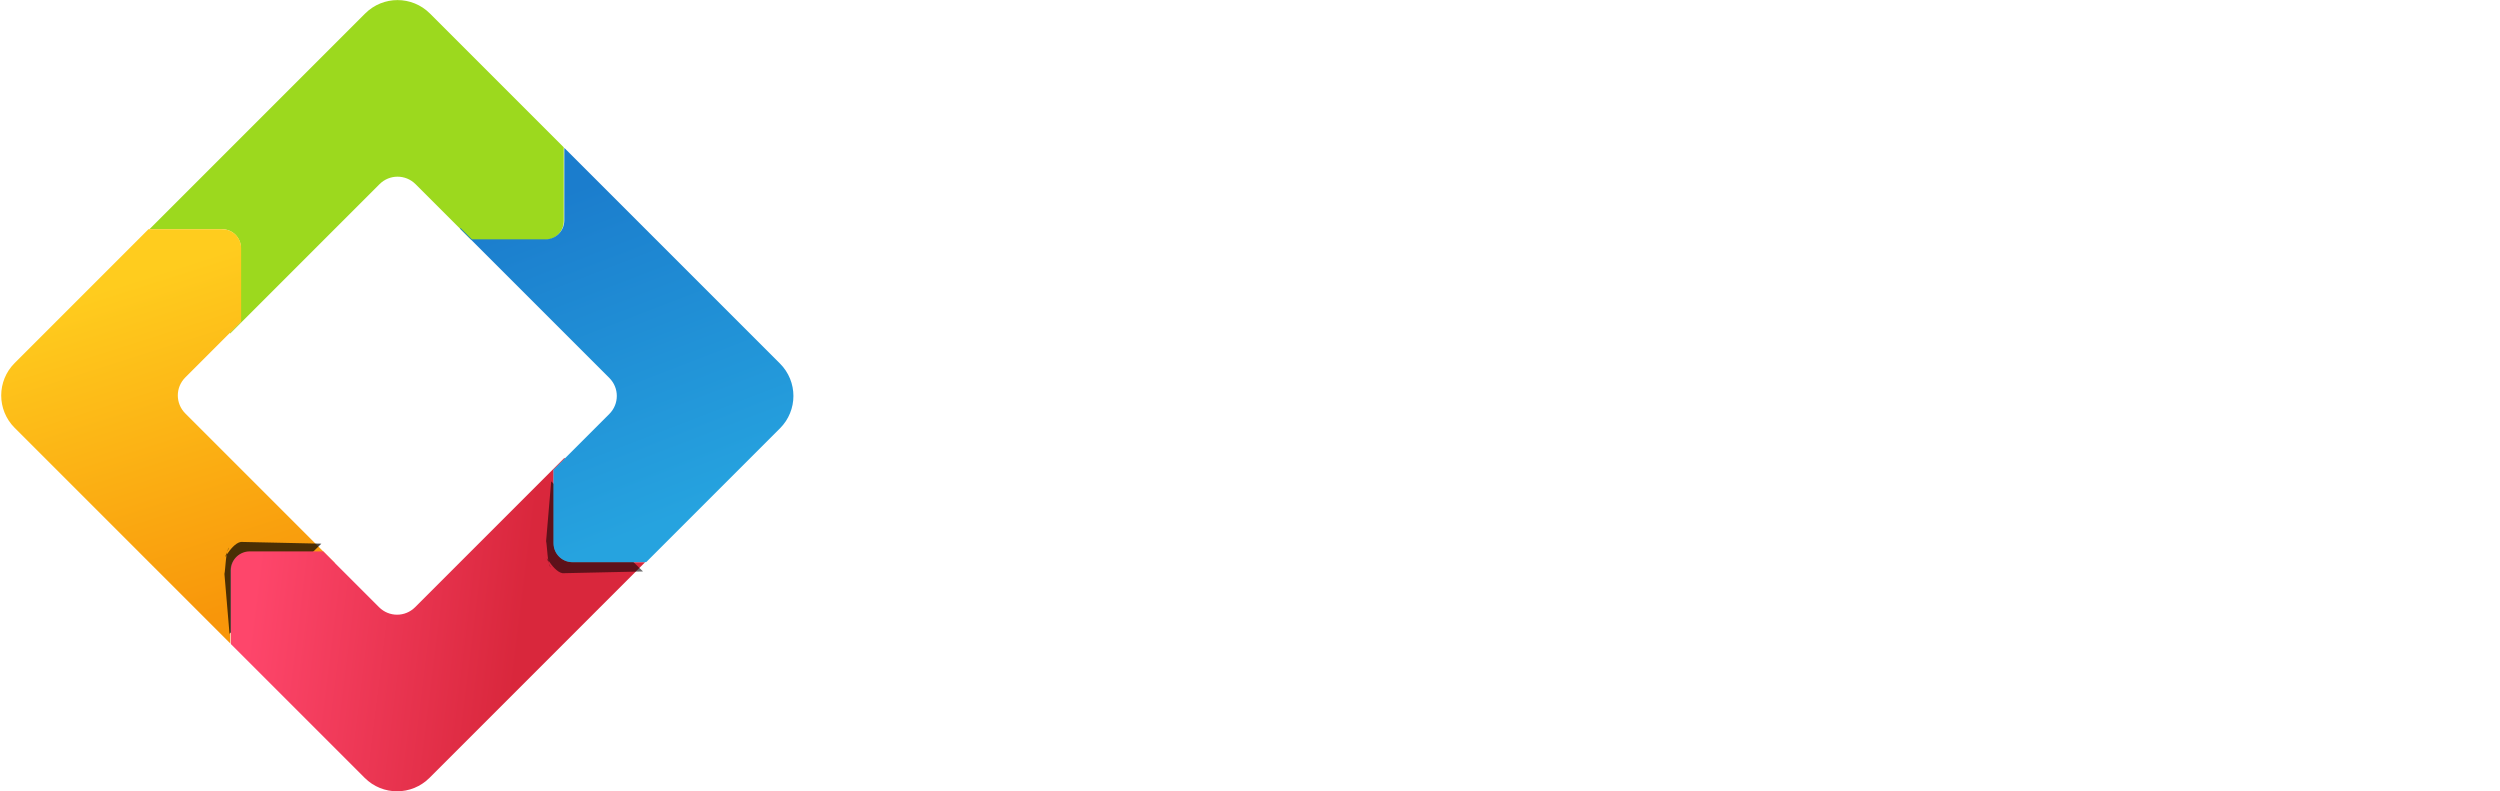
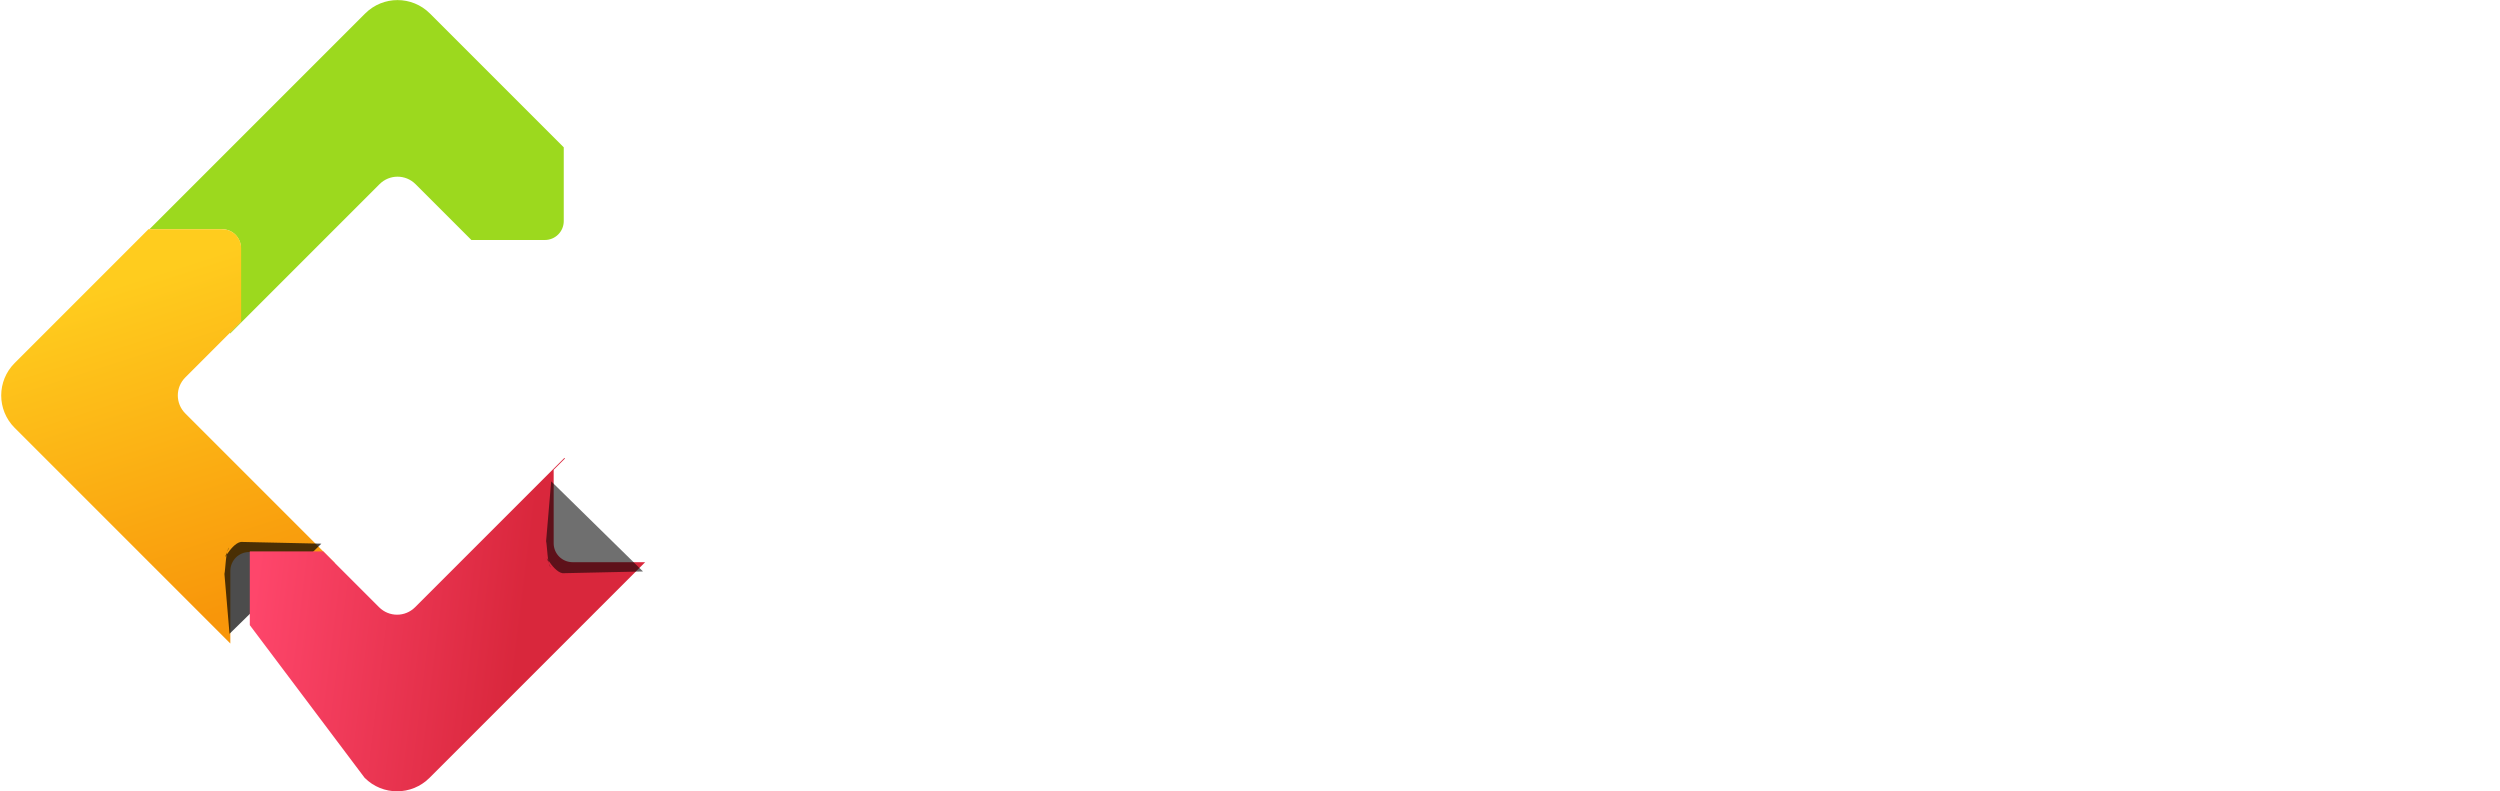
<svg xmlns="http://www.w3.org/2000/svg" xmlns:ns1="http://www.inkscape.org/namespaces/inkscape" xmlns:ns2="http://sodipodi.sourceforge.net/DTD/sodipodi-0.dtd" xmlns:xlink="http://www.w3.org/1999/xlink" width="78.632mm" height="24.89mm" viewBox="0 0 78.632 24.89" version="1.1" id="svg7308" ns1:version="1.0.2-2 (e86c870879, 2021-01-15)" ns2:docname="logo_satc_uni_white.svg">
  <defs id="defs7302">
    <clipPath id="clipPath86-4-4-1-5-2-3-88-1">
      <path d="M 0,272.487 H 510.417 V 0 H 0 Z" id="path1231-2-6-7-0" />
    </clipPath>
    <linearGradient x1="0" y1="0" x2="1" y2="0" gradientUnits="userSpaceOnUse" gradientTransform="matrix(-5.39e-5,-1232.079,-1232.079,5.39e-5,575.789,917.783)" spreadMethod="pad" id="linearGradient19407">
      <stop style="stop-opacity:1;stop-color:#81b237" offset="0" id="stop19401" />
      <stop style="stop-opacity:1;stop-color:#9cd91e" offset="1" id="stop19405" />
    </linearGradient>
    <linearGradient x1="0" y1="0" x2="1" y2="0" gradientUnits="userSpaceOnUse" gradientTransform="matrix(-5.39e-5,-1232.079,-1232.079,5.39e-5,575.789,917.783)" spreadMethod="pad" id="linearGradient58122">
      <stop style="stop-opacity:0.065;stop-color:#b9ff4f" offset="0" id="stop58118" />
      <stop style="stop-opacity:0;stop-color:#9cd91e" offset="1" id="stop58120" />
    </linearGradient>
    <mask maskUnits="userSpaceOnUse" id="mask7128-5-0">
      <path id="path7130-4-6" style="color:#000000;font-style:normal;font-variant:normal;font-weight:normal;font-stretch:normal;font-size:medium;line-height:normal;font-family:sans-serif;font-variant-ligatures:normal;font-variant-position:normal;font-variant-caps:normal;font-variant-numeric:normal;font-variant-alternates:normal;font-variant-east-asian:normal;font-feature-settings:normal;font-variation-settings:normal;text-indent:0;text-align:start;text-decoration:none;text-decoration-line:none;text-decoration-style:solid;text-decoration-color:#000000;letter-spacing:normal;word-spacing:normal;text-transform:none;writing-mode:lr-tb;direction:ltr;text-orientation:mixed;dominant-baseline:auto;baseline-shift:baseline;text-anchor:start;white-space:normal;shape-padding:0;shape-margin:0;inline-size:0;clip-rule:nonzero;display:inline;overflow:visible;visibility:visible;isolation:auto;mix-blend-mode:normal;color-interpolation:sRGB;color-interpolation-filters:linearRGB;solid-color:#000000;solid-opacity:1;vector-effect:none;fill:#f8b21b;fill-opacity:1;fill-rule:nonzero;stroke:none;stroke-width:1;stroke-linecap:round;stroke-linejoin:round;stroke-miterlimit:4;stroke-dasharray:none;stroke-dashoffset:0;stroke-opacity:1;paint-order:stroke fill markers;color-rendering:auto;image-rendering:auto;shape-rendering:auto;text-rendering:auto;enable-background:accumulate;stop-color:#000000" d="m 100.949,821.205 0.523,-0.19 -0.006,-0.018 3.096,-1.124 c 0.23,-0.083 0.397,-0.283 0.44,-0.523 l 1.255,-7.081 a 0.683,0.683 0 0 0 0.004,-0.03 c 0.004,-0.023 0.004,-0.046 0.005,-0.069 a 0.683,0.683 0 0 0 3.4e-4,-0.008 0.683,0.683 0 0 0 -0.115,-0.39 l -1.67,-2.52 -0.774,1.315 c -0.063,0.106 -0.153,0.193 -0.261,0.252 -0.102,0.056 -0.216,0.085 -0.332,0.084 l -1.209,-0.01 0.958,1.446 a 0.385,0.385 0 0 1 0.059,0.28 l -0.71,4.004 a 0.385,0.385 0 0 1 -0.248,0.295 l -2.285,0.829 -0.308,1.659 c -0.021,0.114 -0.012,0.232 0.025,0.341 l -5.21e-4,-9e-5 c 0.039,0.117 0.109,0.221 0.202,0.301 z" />
    </mask>
    <linearGradient ns1:collect="always" id="linearGradient8829">
      <stop style="stop-color:#d9273c;stop-opacity:1" offset="0" id="stop8824" />
      <stop style="stop-color:#fe466b;stop-opacity:1" offset="1" id="stop8827" />
    </linearGradient>
    <linearGradient ns1:collect="always" id="linearGradient19423">
      <stop style="stop-color:#1b7dcd;stop-opacity:1" offset="0" id="stop19419" />
      <stop style="stop-color:#26a3df;stop-opacity:1" offset="1" id="stop19421" />
    </linearGradient>
    <linearGradient ns1:collect="always" id="linearGradient7136">
      <stop style="stop-color:#ffcc1e;stop-opacity:1" offset="0" id="stop7132" />
      <stop style="stop-color:#f8960a;stop-opacity:1" offset="1" id="stop7134" />
    </linearGradient>
    <mask maskUnits="userSpaceOnUse" id="mask7128-5-0-0">
      <path id="path7130-4-6-9" style="color:#000000;font-style:normal;font-variant:normal;font-weight:normal;font-stretch:normal;font-size:medium;line-height:normal;font-family:sans-serif;font-variant-ligatures:normal;font-variant-position:normal;font-variant-caps:normal;font-variant-numeric:normal;font-variant-alternates:normal;font-variant-east-asian:normal;font-feature-settings:normal;font-variation-settings:normal;text-indent:0;text-align:start;text-decoration:none;text-decoration-line:none;text-decoration-style:solid;text-decoration-color:#000000;letter-spacing:normal;word-spacing:normal;text-transform:none;writing-mode:lr-tb;direction:ltr;text-orientation:mixed;dominant-baseline:auto;baseline-shift:baseline;text-anchor:start;white-space:normal;shape-padding:0;shape-margin:0;inline-size:0;clip-rule:nonzero;display:inline;overflow:visible;visibility:visible;isolation:auto;mix-blend-mode:normal;color-interpolation:sRGB;color-interpolation-filters:linearRGB;solid-color:#000000;solid-opacity:1;vector-effect:none;fill:#f8b21b;fill-opacity:1;fill-rule:nonzero;stroke:none;stroke-width:1;stroke-linecap:round;stroke-linejoin:round;stroke-miterlimit:4;stroke-dasharray:none;stroke-dashoffset:0;stroke-opacity:1;paint-order:stroke fill markers;color-rendering:auto;image-rendering:auto;shape-rendering:auto;text-rendering:auto;enable-background:accumulate;stop-color:#000000" d="m 100.949,821.205 0.523,-0.19 -0.006,-0.018 3.096,-1.124 c 0.23,-0.083 0.397,-0.283 0.44,-0.523 l 1.255,-7.081 a 0.683,0.683 0 0 0 0.004,-0.03 c 0.004,-0.023 0.004,-0.046 0.005,-0.069 a 0.683,0.683 0 0 0 3.4e-4,-0.008 0.683,0.683 0 0 0 -0.115,-0.39 l -1.67,-2.52 -0.774,1.315 c -0.063,0.106 -0.153,0.193 -0.261,0.252 -0.102,0.056 -0.216,0.085 -0.332,0.084 l -1.209,-0.01 0.958,1.446 a 0.385,0.385 0 0 1 0.059,0.28 l -0.71,4.004 a 0.385,0.385 0 0 1 -0.248,0.295 l -2.285,0.829 -0.308,1.659 c -0.021,0.114 -0.012,0.232 0.025,0.341 l -5.21e-4,-9e-5 c 0.039,0.117 0.109,0.221 0.202,0.301 z" />
    </mask>
    <mask maskUnits="userSpaceOnUse" id="mask7128-5-2-0-7-5-1-8-6">
      <path id="path7130-4-4-5-8-5-1-3-8" style="color:#000000;font-style:normal;font-variant:normal;font-weight:normal;font-stretch:normal;font-size:medium;line-height:normal;font-family:sans-serif;font-variant-ligatures:normal;font-variant-position:normal;font-variant-caps:normal;font-variant-numeric:normal;font-variant-alternates:normal;font-variant-east-asian:normal;font-feature-settings:normal;font-variation-settings:normal;text-indent:0;text-align:start;text-decoration:none;text-decoration-line:none;text-decoration-style:solid;text-decoration-color:#000000;letter-spacing:normal;word-spacing:normal;text-transform:none;writing-mode:lr-tb;direction:ltr;text-orientation:mixed;dominant-baseline:auto;baseline-shift:baseline;text-anchor:start;white-space:normal;shape-padding:0;shape-margin:0;inline-size:0;clip-rule:nonzero;display:inline;overflow:visible;visibility:visible;isolation:auto;mix-blend-mode:normal;color-interpolation:sRGB;color-interpolation-filters:linearRGB;solid-color:#000000;solid-opacity:1;vector-effect:none;fill:#f8b21b;fill-opacity:1;fill-rule:nonzero;stroke:none;stroke-width:1;stroke-linecap:round;stroke-linejoin:round;stroke-miterlimit:4;stroke-dasharray:none;stroke-dashoffset:0;stroke-opacity:1;paint-order:stroke fill markers;color-rendering:auto;image-rendering:auto;shape-rendering:auto;text-rendering:auto;enable-background:accumulate;stop-color:#000000" d="m 100.949,821.205 0.523,-0.19 -0.006,-0.018 3.096,-1.124 c 0.23,-0.083 0.397,-0.283 0.44,-0.523 l 1.255,-7.081 a 0.683,0.683 0 0 0 0.004,-0.03 c 0.004,-0.023 0.004,-0.046 0.005,-0.069 a 0.683,0.683 0 0 0 3.4e-4,-0.008 0.683,0.683 0 0 0 -0.115,-0.39 l -1.67,-2.52 -0.774,1.315 c -0.063,0.106 -0.153,0.193 -0.261,0.252 -0.102,0.056 -0.216,0.085 -0.332,0.084 l -1.209,-0.01 0.958,1.446 a 0.385,0.385 0 0 1 0.059,0.28 l -0.71,4.004 a 0.385,0.385 0 0 1 -0.248,0.295 l -2.285,0.829 -0.308,1.659 c -0.021,0.114 -0.012,0.232 0.025,0.341 l -5.21e-4,-9e-5 c 0.039,0.117 0.109,0.221 0.202,0.301 z" />
    </mask>
    <linearGradient ns1:collect="always" xlink:href="#linearGradient19407" id="linearGradient5400" x1="-231.705" y1="-35.733" x2="-225.627" y2="-30.63" gradientUnits="userSpaceOnUse" />
    <filter ns1:collect="always" style="color-interpolation-filters:sRGB" id="filter10971-2-4-1-2-2-4-9-8" x="-0.064" width="1.127" y="-0.091" height="1.182">
      <feGaussianBlur ns1:collect="always" stdDeviation="0.087" id="feGaussianBlur10973-8-1-3-9-5-4-4-5" />
    </filter>
    <linearGradient ns1:collect="always" xlink:href="#linearGradient7136" id="linearGradient5392" x1="-234.149" y1="-35.809" x2="-238.726" y2="-26.938" gradientUnits="userSpaceOnUse" />
    <filter ns1:collect="always" style="color-interpolation-filters:sRGB" id="filter10971-2-4-1-2-2-4-9" x="-0.064" width="1.127" y="-0.091" height="1.182">
      <feGaussianBlur ns1:collect="always" stdDeviation="0.087" id="feGaussianBlur10973-8-1-3-9-5-4-4" />
    </filter>
    <linearGradient ns1:collect="always" xlink:href="#linearGradient8829" id="linearGradient5416" x1="-234.539" y1="-21.596" x2="-239.328" y2="-27.738" gradientUnits="userSpaceOnUse" />
    <filter ns1:collect="always" style="color-interpolation-filters:sRGB" id="filter10971-2-4-1-2-2-4-9-7" x="-0.064" width="1.127" y="-0.091" height="1.182">
      <feGaussianBlur ns1:collect="always" stdDeviation="0.087" id="feGaussianBlur10973-8-1-3-9-5-4-4-1" />
    </filter>
    <linearGradient ns1:collect="always" xlink:href="#linearGradient19423" id="linearGradient5408" x1="-225.296" y1="-29.647" x2="-229.312" y2="-20.576" gradientUnits="userSpaceOnUse" />
  </defs>
  <ns2:namedview id="base" pagecolor="#ffffff" bordercolor="#666666" borderopacity="1.0" ns1:pageopacity="0.0" ns1:pageshadow="2" ns1:zoom="1.979899" ns1:cx="166.51246" ns1:cy="91.692624" ns1:document-units="mm" ns1:current-layer="g5821" ns1:document-rotation="0" showgrid="false" fit-margin-top="0" fit-margin-left="0" fit-margin-right="0" fit-margin-bottom="0" ns1:window-width="1600" ns1:window-height="837" ns1:window-x="1358" ns1:window-y="-8" ns1:window-maximized="1" />
  <g ns1:label="Layer 1" ns1:groupmode="layer" id="layer1" transform="translate(-74.227,-207.932)">
    <g id="g59726" transform="translate(-153.724,180.644)">
      <g id="g5821" transform="matrix(1.089,0,0,1.089,472.87,43.891)">
        <g id="g5765" transform="translate(2.117,34.088)" style="fill:#ffffff">
          <g aria-label="Acesso" id="text5547" style="font-style:normal;font-variant:normal;font-weight:normal;font-stretch:normal;font-size:9.516px;line-height:1.25;font-family:Raleway;-inkscape-font-specification:'Raleway, Normal';font-variant-ligatures:normal;font-variant-caps:normal;font-variant-numeric:normal;font-variant-east-asian:normal;fill:#ffffff;fill-opacity:1;stroke:none;stroke-width:0.238">
            <path d="m -197.782,-44.898 h 0.561 l 2.807,6.756 h -0.704 l -0.875,-2.113 h -3.036 l -0.866,2.113 h -0.714 z m 1.637,4.12 -1.361,-3.34 -1.38,3.34 z" style="font-style:normal;font-variant:normal;font-weight:normal;font-stretch:normal;font-size:9.516px;font-family:Raleway;-inkscape-font-specification:'Raleway, Normal';font-variant-ligatures:normal;font-variant-caps:normal;font-variant-numeric:normal;font-variant-east-asian:normal;fill:#ffffff;fill-opacity:1;stroke-width:0.238" id="path1139" />
            <path d="m -194.052,-40.634 q 0,-0.523 0.181,-0.99 0.181,-0.466 0.504,-0.809 0.333,-0.352 0.79,-0.552 0.457,-0.2 1.009,-0.2 0.704,0 1.228,0.324 0.523,0.314 0.79,0.856 l -0.628,0.2 q -0.209,-0.381 -0.59,-0.59 -0.371,-0.219 -0.828,-0.219 -0.381,0 -0.714,0.152 -0.324,0.152 -0.571,0.419 -0.238,0.257 -0.381,0.619 -0.133,0.362 -0.133,0.79 0,0.419 0.143,0.79 0.143,0.371 0.39,0.647 0.247,0.266 0.571,0.428 0.333,0.152 0.704,0.152 0.238,0 0.466,-0.067 0.238,-0.067 0.438,-0.181 0.2,-0.124 0.343,-0.276 0.143,-0.152 0.2,-0.324 l 0.638,0.19 q -0.105,0.266 -0.305,0.495 -0.2,0.219 -0.476,0.39 -0.266,0.162 -0.6,0.247 -0.324,0.095 -0.676,0.095 -0.542,0 -0.999,-0.2 -0.457,-0.209 -0.79,-0.561 -0.333,-0.362 -0.523,-0.828 -0.181,-0.466 -0.181,-0.999 z" style="font-style:normal;font-variant:normal;font-weight:normal;font-stretch:normal;font-size:9.516px;font-family:Raleway;-inkscape-font-specification:'Raleway, Normal';font-variant-ligatures:normal;font-variant-caps:normal;font-variant-numeric:normal;font-variant-east-asian:normal;fill:#ffffff;fill-opacity:1;stroke-width:0.238" id="path1141" />
            <path d="m -186.392,-38.046 q -0.542,0 -0.999,-0.2 -0.447,-0.209 -0.78,-0.561 -0.333,-0.362 -0.523,-0.828 -0.181,-0.466 -0.181,-0.999 0,-0.523 0.181,-0.98 0.19,-0.466 0.514,-0.809 0.333,-0.352 0.79,-0.552 0.457,-0.209 0.99,-0.209 0.542,0 0.99,0.209 0.457,0.2 0.78,0.552 0.324,0.352 0.504,0.809 0.181,0.457 0.181,0.971 0,0.076 0,0.152 0,0.076 -0.01,0.105 h -4.244 q 0.029,0.4 0.181,0.742 0.162,0.333 0.409,0.58 0.247,0.247 0.561,0.39 0.324,0.133 0.685,0.133 0.238,0 0.476,-0.067 0.238,-0.067 0.438,-0.181 0.2,-0.114 0.362,-0.276 0.162,-0.171 0.247,-0.371 l 0.561,0.152 q -0.114,0.276 -0.324,0.504 -0.209,0.219 -0.485,0.39 -0.276,0.162 -0.609,0.247 -0.333,0.095 -0.695,0.095 z m 1.827,-2.836 q -0.029,-0.4 -0.19,-0.723 -0.152,-0.333 -0.4,-0.571 -0.238,-0.238 -0.561,-0.371 -0.314,-0.133 -0.676,-0.133 -0.362,0 -0.685,0.133 -0.324,0.133 -0.571,0.371 -0.238,0.238 -0.39,0.571 -0.143,0.333 -0.171,0.723 z" style="font-style:normal;font-variant:normal;font-weight:normal;font-stretch:normal;font-size:9.516px;font-family:Raleway;-inkscape-font-specification:'Raleway, Normal';font-variant-ligatures:normal;font-variant-caps:normal;font-variant-numeric:normal;font-variant-east-asian:normal;fill:#ffffff;fill-opacity:1;stroke-width:0.238" id="path1143" />
            <path d="m -181.301,-38.046 q -0.58,0 -1.132,-0.19 -0.552,-0.19 -0.952,-0.552 l 0.295,-0.438 q 0.419,0.343 0.847,0.514 0.438,0.171 0.933,0.171 0.6,0 0.952,-0.238 0.362,-0.247 0.362,-0.695 0,-0.209 -0.095,-0.343 -0.095,-0.143 -0.285,-0.247 -0.181,-0.105 -0.466,-0.181 -0.276,-0.086 -0.647,-0.171 -0.428,-0.105 -0.742,-0.209 -0.314,-0.105 -0.523,-0.238 -0.2,-0.133 -0.305,-0.324 -0.095,-0.2 -0.095,-0.495 0,-0.371 0.143,-0.657 0.152,-0.285 0.4,-0.466 0.257,-0.19 0.59,-0.285 0.343,-0.095 0.723,-0.095 0.571,0 1.037,0.19 0.466,0.181 0.752,0.485 l -0.314,0.381 q -0.276,-0.285 -0.676,-0.428 -0.39,-0.143 -0.818,-0.143 -0.257,0 -0.476,0.057 -0.219,0.048 -0.39,0.162 -0.162,0.114 -0.257,0.295 -0.095,0.171 -0.095,0.409 0,0.2 0.067,0.324 0.067,0.124 0.219,0.219 0.152,0.086 0.381,0.162 0.238,0.067 0.571,0.143 0.476,0.114 0.837,0.228 0.362,0.114 0.6,0.266 0.247,0.152 0.371,0.371 0.124,0.219 0.124,0.533 0,0.685 -0.523,1.085 -0.523,0.4 -1.408,0.4 z" style="font-style:normal;font-variant:normal;font-weight:normal;font-stretch:normal;font-size:9.516px;font-family:Raleway;-inkscape-font-specification:'Raleway, Normal';font-variant-ligatures:normal;font-variant-caps:normal;font-variant-numeric:normal;font-variant-east-asian:normal;fill:#ffffff;fill-opacity:1;stroke-width:0.238" id="path1145" />
            <path d="m -176.666,-38.046 q -0.58,0 -1.132,-0.19 -0.552,-0.19 -0.952,-0.552 l 0.295,-0.438 q 0.419,0.343 0.847,0.514 0.438,0.171 0.933,0.171 0.6,0 0.952,-0.238 0.362,-0.247 0.362,-0.695 0,-0.209 -0.095,-0.343 -0.095,-0.143 -0.285,-0.247 -0.181,-0.105 -0.466,-0.181 -0.276,-0.086 -0.647,-0.171 -0.428,-0.105 -0.742,-0.209 -0.314,-0.105 -0.523,-0.238 -0.2,-0.133 -0.305,-0.324 -0.095,-0.2 -0.095,-0.495 0,-0.371 0.143,-0.657 0.152,-0.285 0.4,-0.466 0.257,-0.19 0.59,-0.285 0.343,-0.095 0.723,-0.095 0.571,0 1.037,0.19 0.466,0.181 0.752,0.485 l -0.314,0.381 q -0.276,-0.285 -0.676,-0.428 -0.39,-0.143 -0.818,-0.143 -0.257,0 -0.476,0.057 -0.219,0.048 -0.39,0.162 -0.162,0.114 -0.257,0.295 -0.095,0.171 -0.095,0.409 0,0.2 0.067,0.324 0.067,0.124 0.219,0.219 0.152,0.086 0.381,0.162 0.238,0.067 0.571,0.143 0.476,0.114 0.837,0.228 0.362,0.114 0.6,0.266 0.247,0.152 0.371,0.371 0.124,0.219 0.124,0.533 0,0.685 -0.523,1.085 -0.523,0.4 -1.408,0.4 z" style="font-style:normal;font-variant:normal;font-weight:normal;font-stretch:normal;font-size:9.516px;font-family:Raleway;-inkscape-font-specification:'Raleway, Normal';font-variant-ligatures:normal;font-variant-caps:normal;font-variant-numeric:normal;font-variant-east-asian:normal;fill:#ffffff;fill-opacity:1;stroke-width:0.238" id="path1147" />
-             <path d="m -171.566,-38.046 q -0.542,0 -0.99,-0.2 -0.447,-0.209 -0.78,-0.561 -0.324,-0.352 -0.504,-0.818 -0.181,-0.466 -0.181,-0.98 0,-0.523 0.181,-0.99 0.19,-0.466 0.514,-0.818 0.333,-0.352 0.78,-0.561 0.447,-0.209 0.98,-0.209 0.533,0 0.98,0.209 0.457,0.209 0.78,0.561 0.333,0.352 0.514,0.818 0.19,0.466 0.19,0.99 0,0.514 -0.181,0.98 -0.181,0.466 -0.514,0.818 -0.324,0.352 -0.78,0.561 -0.447,0.2 -0.99,0.2 z m -1.799,-2.55 q 0,0.419 0.143,0.78 0.143,0.352 0.381,0.628 0.247,0.266 0.571,0.419 0.333,0.152 0.704,0.152 0.371,0 0.695,-0.152 0.333,-0.162 0.58,-0.428 0.247,-0.276 0.39,-0.638 0.143,-0.362 0.143,-0.78 0,-0.409 -0.143,-0.771 -0.143,-0.371 -0.39,-0.638 -0.247,-0.276 -0.58,-0.428 -0.324,-0.162 -0.695,-0.162 -0.371,0 -0.695,0.162 -0.324,0.152 -0.571,0.428 -0.247,0.276 -0.39,0.647 -0.143,0.362 -0.143,0.78 z" style="font-style:normal;font-variant:normal;font-weight:normal;font-stretch:normal;font-size:9.516px;font-family:Raleway;-inkscape-font-specification:'Raleway, Normal';font-variant-ligatures:normal;font-variant-caps:normal;font-variant-numeric:normal;font-variant-east-asian:normal;fill:#ffffff;fill-opacity:1;stroke-width:0.238" id="path1149" />
          </g>
          <g aria-label="Unificado" id="text5551" style="font-style:normal;font-variant:normal;font-weight:900;font-stretch:normal;font-size:9.516px;line-height:1.25;font-family:Raleway;-inkscape-font-specification:'Raleway, Heavy';font-variant-ligatures:normal;font-variant-caps:normal;font-variant-numeric:normal;font-variant-east-asian:normal;fill:#ffffff;fill-opacity:1;stroke:none;stroke-width:0.238">
            <path d="m -197.722,-30.755 q 0.324,0 0.552,-0.143 0.228,-0.143 0.371,-0.371 0.143,-0.238 0.209,-0.542 0.067,-0.305 0.067,-0.638 v -3.473 h 1.856 v 3.473 q 0,0.704 -0.181,1.323 -0.181,0.609 -0.561,1.056 -0.381,0.447 -0.961,0.704 -0.571,0.257 -1.351,0.257 -0.809,0 -1.389,-0.266 -0.571,-0.276 -0.942,-0.733 -0.371,-0.457 -0.542,-1.056 -0.171,-0.609 -0.171,-1.285 v -3.473 h 1.856 v 3.473 q 0,0.333 0.067,0.647 0.067,0.305 0.209,0.542 0.143,0.228 0.362,0.371 0.228,0.133 0.552,0.133 z" style="font-style:normal;font-variant:normal;font-weight:900;font-stretch:normal;font-size:9.516px;font-family:Raleway;-inkscape-font-specification:'Raleway, Heavy';font-variant-ligatures:normal;font-variant-caps:normal;font-variant-numeric:normal;font-variant-east-asian:normal;fill:#ffffff;stroke-width:0.238;fill-opacity:1" id="path1152" />
            <path d="m -188.786,-29.166 h -1.808 v -2.817 q 0,-0.371 -0.171,-0.533 -0.162,-0.171 -0.381,-0.171 -0.228,0 -0.485,0.2 -0.257,0.2 -0.381,0.514 v 2.807 h -1.808 v -5.005 h 1.627 v 0.742 q 0.266,-0.409 0.742,-0.619 0.485,-0.219 1.142,-0.219 0.514,0 0.809,0.19 0.305,0.181 0.457,0.457 0.162,0.276 0.209,0.59 0.048,0.314 0.048,0.571 z" style="font-style:normal;font-variant:normal;font-weight:900;font-stretch:normal;font-size:9.516px;font-family:Raleway;-inkscape-font-specification:'Raleway, Heavy';font-variant-ligatures:normal;font-variant-caps:normal;font-variant-numeric:normal;font-variant-east-asian:normal;fill:#ffffff;stroke-width:0.238;fill-opacity:1" id="path1154" />
            <path d="m -187.911,-29.166 v -5.005 h 1.808 v 5.005 z m 0,-5.424 v -1.523 h 1.808 v 1.523 z" style="font-style:normal;font-variant:normal;font-weight:900;font-stretch:normal;font-size:9.516px;font-family:Raleway;-inkscape-font-specification:'Raleway, Heavy';font-variant-ligatures:normal;font-variant-caps:normal;font-variant-numeric:normal;font-variant-east-asian:normal;fill:#ffffff;stroke-width:0.238;fill-opacity:1" id="path1156" />
            <path d="m -184.837,-32.23 h -0.619 v -1.361 h 0.619 v -0.542 q 0,-0.466 0.162,-0.847 0.171,-0.39 0.476,-0.657 0.305,-0.276 0.714,-0.419 0.419,-0.152 0.923,-0.152 0.552,0 1.066,0.19 0.523,0.181 1.123,0.571 l -0.685,1.37 q -0.333,-0.285 -0.695,-0.447 -0.352,-0.162 -0.685,-0.162 -0.276,0 -0.438,0.124 -0.152,0.114 -0.152,0.362 v 0.609 h 2.845 v 4.425 h -1.808 v -3.064 h -1.037 v 3.064 h -1.808 z" style="font-style:normal;font-variant:normal;font-weight:900;font-stretch:normal;font-size:9.516px;font-family:Raleway;-inkscape-font-specification:'Raleway, Heavy';font-variant-ligatures:normal;font-variant-caps:normal;font-variant-numeric:normal;font-variant-east-asian:normal;fill:#ffffff;stroke-width:0.238;fill-opacity:1" id="path1158" />
            <path d="m -179.556,-31.669 q 0,-0.514 0.181,-0.98 0.181,-0.476 0.523,-0.828 0.352,-0.362 0.866,-0.571 0.514,-0.219 1.18,-0.219 0.914,0 1.523,0.381 0.619,0.381 0.923,0.98 l -1.76,0.533 q -0.257,-0.371 -0.695,-0.371 -0.371,0 -0.628,0.285 -0.257,0.276 -0.257,0.79 0,0.514 0.257,0.799 0.257,0.276 0.628,0.276 0.438,0 0.695,-0.371 l 1.76,0.533 q -0.305,0.6 -0.923,0.98 -0.609,0.381 -1.523,0.381 -0.666,0 -1.18,-0.209 -0.514,-0.219 -0.866,-0.571 -0.343,-0.362 -0.523,-0.828 -0.181,-0.476 -0.181,-0.99 z" style="font-style:normal;font-variant:normal;font-weight:900;font-stretch:normal;font-size:9.516px;font-family:Raleway;-inkscape-font-specification:'Raleway, Heavy';font-variant-ligatures:normal;font-variant-caps:normal;font-variant-numeric:normal;font-variant-east-asian:normal;fill:#ffffff;stroke-width:0.238;fill-opacity:1" id="path1160" />
            <path d="m -172.314,-29.071 q -0.371,0 -0.695,-0.124 -0.324,-0.124 -0.561,-0.333 -0.228,-0.219 -0.362,-0.514 -0.133,-0.295 -0.133,-0.638 0,-0.381 0.162,-0.695 0.162,-0.314 0.447,-0.542 0.285,-0.228 0.676,-0.352 0.4,-0.124 0.875,-0.124 0.609,0 1.009,0.19 v -0.152 q 0,-0.352 -0.209,-0.523 -0.2,-0.171 -0.657,-0.171 -0.428,0 -0.79,0.143 -0.362,0.133 -0.761,0.4 l -0.523,-1.123 q 0.99,-0.638 2.255,-0.638 1.199,0 1.846,0.533 0.647,0.533 0.647,1.599 v 0.971 q 0,0.257 0.076,0.362 0.076,0.095 0.266,0.114 v 1.523 q -0.219,0.048 -0.419,0.067 -0.19,0.029 -0.343,0.029 -0.485,0 -0.742,-0.171 -0.247,-0.181 -0.324,-0.523 l -0.038,-0.181 q -0.333,0.428 -0.771,0.657 -0.438,0.219 -0.933,0.219 z m 0.542,-1.294 q 0.162,0 0.333,-0.048 0.171,-0.057 0.305,-0.143 0.105,-0.076 0.171,-0.162 0.067,-0.095 0.067,-0.19 v -0.371 q -0.162,-0.057 -0.352,-0.095 -0.19,-0.038 -0.343,-0.038 -0.333,0 -0.552,0.162 -0.219,0.162 -0.219,0.409 0,0.209 0.162,0.343 0.171,0.133 0.428,0.133 z" style="font-style:normal;font-variant:normal;font-weight:900;font-stretch:normal;font-size:9.516px;font-family:Raleway;-inkscape-font-specification:'Raleway, Heavy';font-variant-ligatures:normal;font-variant-caps:normal;font-variant-numeric:normal;font-variant-east-asian:normal;fill:#ffffff;stroke-width:0.238;fill-opacity:1" id="path1162" />
            <path d="m -165.995,-29.071 q -0.514,0 -0.952,-0.19 -0.428,-0.19 -0.742,-0.533 -0.314,-0.352 -0.495,-0.828 -0.171,-0.485 -0.171,-1.056 0,-0.552 0.162,-1.028 0.162,-0.476 0.447,-0.818 0.295,-0.352 0.695,-0.542 0.4,-0.2 0.885,-0.2 0.485,0 0.885,0.219 0.409,0.219 0.628,0.619 v -2.684 h 1.808 v 4.948 q 0,0.257 0.076,0.362 0.076,0.095 0.266,0.114 v 1.523 q -0.466,0.095 -0.761,0.095 -0.923,0 -1.066,-0.695 l -0.038,-0.181 q -0.257,0.457 -0.695,0.666 -0.438,0.209 -0.933,0.209 z m 0.495,-1.523 q 0.495,0 0.856,-0.514 v -0.895 q -0.133,-0.333 -0.39,-0.533 -0.257,-0.209 -0.542,-0.209 -0.2,0 -0.371,0.086 -0.162,0.086 -0.285,0.238 -0.114,0.152 -0.19,0.352 -0.067,0.2 -0.067,0.428 0,0.476 0.266,0.761 0.276,0.285 0.723,0.285 z" style="font-style:normal;font-variant:normal;font-weight:900;font-stretch:normal;font-size:9.516px;font-family:Raleway;-inkscape-font-specification:'Raleway, Heavy';font-variant-ligatures:normal;font-variant-caps:normal;font-variant-numeric:normal;font-variant-east-asian:normal;fill:#ffffff;stroke-width:0.238;fill-opacity:1" id="path1164" />
            <path d="m -159.296,-29.071 q -0.676,0 -1.19,-0.209 -0.504,-0.219 -0.856,-0.571 -0.343,-0.362 -0.523,-0.828 -0.171,-0.476 -0.171,-0.99 0,-0.514 0.171,-0.98 0.181,-0.476 0.523,-0.828 0.352,-0.362 0.856,-0.571 0.514,-0.219 1.19,-0.219 0.666,0 1.18,0.219 0.514,0.209 0.856,0.571 0.352,0.352 0.523,0.828 0.181,0.466 0.181,0.98 0,0.514 -0.181,0.99 -0.171,0.466 -0.523,0.828 -0.343,0.352 -0.856,0.571 -0.514,0.209 -1.18,0.209 z m -0.885,-2.598 q 0,0.504 0.247,0.79 0.247,0.285 0.638,0.285 0.39,0 0.638,-0.285 0.247,-0.285 0.247,-0.79 0,-0.504 -0.247,-0.79 -0.247,-0.285 -0.638,-0.285 -0.39,0 -0.638,0.285 -0.247,0.285 -0.247,0.79 z" style="font-style:normal;font-variant:normal;font-weight:900;font-stretch:normal;font-size:9.516px;font-family:Raleway;-inkscape-font-specification:'Raleway, Heavy';font-variant-ligatures:normal;font-variant-caps:normal;font-variant-numeric:normal;font-variant-east-asian:normal;fill:#ffffff;stroke-width:0.238;fill-opacity:1" id="path1166" />
          </g>
          <g id="g5559" transform="matrix(1.039,0,0,1.039,134.105,-119.875)" style="fill:#ffffff">
            <path style="color:#000000;font-style:normal;font-variant:normal;font-weight:normal;font-stretch:normal;font-size:medium;line-height:normal;font-family:sans-serif;font-variant-ligatures:normal;font-variant-position:normal;font-variant-caps:normal;font-variant-numeric:normal;font-variant-alternates:normal;font-variant-east-asian:normal;font-feature-settings:normal;font-variation-settings:normal;text-indent:0;text-align:start;text-decoration:none;text-decoration-line:none;text-decoration-style:solid;text-decoration-color:#000000;letter-spacing:normal;word-spacing:normal;text-transform:none;writing-mode:lr-tb;direction:ltr;text-orientation:mixed;dominant-baseline:auto;baseline-shift:baseline;text-anchor:start;white-space:normal;shape-padding:0;shape-margin:0;inline-size:0;clip-rule:nonzero;display:inline;overflow:visible;visibility:visible;isolation:auto;mix-blend-mode:normal;color-interpolation:sRGB;color-interpolation-filters:linearRGB;solid-color:#000000;solid-opacity:1;vector-effect:none;fill:#ffffff;fill-opacity:1;fill-rule:nonzero;stroke:none;stroke-linecap:butt;stroke-linejoin:miter;stroke-miterlimit:4;stroke-dasharray:none;stroke-dashoffset:0;stroke-opacity:1;color-rendering:auto;image-rendering:auto;shape-rendering:auto;text-rendering:auto;enable-background:accumulate;stop-color:#000000;stop-opacity:1;opacity:1" d="M -278.93 80.004 C -279.431 80.004 -279.838 80.411 -279.838 80.912 C -279.838 81.413 -279.431 81.82 -278.93 81.82 C -278.429 81.82 -278.021 81.413 -278.021 80.912 C -278.021 80.411 -278.429 80.004 -278.93 80.004 z M -278.93 80.143 C -278.504 80.143 -278.16 80.486 -278.16 80.912 C -278.16 81.338 -278.504 81.682 -278.93 81.682 C -279.356 81.682 -279.699 81.338 -279.699 80.912 C -279.699 80.486 -279.356 80.143 -278.93 80.143 z " id="circle5553" />
            <g aria-label="R" id="text5557" style="font-style:normal;font-weight:normal;font-size:1.189px;line-height:1.25;font-family:sans-serif;fill:#ffffff;fill-opacity:1;stroke:none;stroke-width:0.03">
              <path d="m -278.572,81.345 h -0.149 l -0.289,-0.344 h -0.162 v 0.344 h -0.115 v -0.864 h 0.242 q 0.078,0 0.131,0.01 0.052,0.01 0.094,0.036 0.047,0.03 0.073,0.075 0.027,0.045 0.027,0.114 0,0.093 -0.047,0.157 -0.047,0.063 -0.129,0.095 z m -0.269,-0.621 q 0,-0.037 -0.013,-0.066 -0.013,-0.029 -0.043,-0.049 -0.025,-0.017 -0.059,-0.023 -0.034,-0.007 -0.081,-0.007 h -0.135 v 0.326 h 0.116 q 0.055,0 0.095,-0.009 0.041,-0.01 0.069,-0.036 0.026,-0.024 0.038,-0.056 0.013,-0.032 0.013,-0.081 z" style="fill:#ffffff;stroke-width:0.03" id="path1169" />
            </g>
          </g>
        </g>
        <g id="g5543" transform="rotate(-45,-192.853,-39.302)">
          <path id="path5189-0-6" style="fill:url(#linearGradient5400);fill-opacity:1;stroke:none;stroke-width:0.128;stroke-miterlimit:4;stroke-dasharray:none;stroke-opacity:1;stop-color:#000000" d="m -224.021,-35.896 c 0,-0.734 -0.591,-1.325 -1.324,-1.325 h -8.809 l 1.482,1.482 c 0.214,0.214 0.214,0.559 0,0.773 l -1.5,1.5 h -0.462 v 0.024 h 6.098 c 0.408,0 0.736,0.328 0.736,0.736 v 2.28 l 1.5,1.5 c 0.214,0.214 0.559,0.214 0.773,0 l 1.506,-1.506 z" />
          <path id="path4754-2-90" style="color:#000000;font-style:normal;font-variant:normal;font-weight:normal;font-stretch:normal;font-size:medium;line-height:normal;font-family:sans-serif;font-variant-ligatures:normal;font-variant-position:normal;font-variant-caps:normal;font-variant-numeric:normal;font-variant-alternates:normal;font-variant-east-asian:normal;font-feature-settings:normal;font-variation-settings:normal;text-indent:0;text-align:start;text-decoration:none;text-decoration-line:none;text-decoration-style:solid;text-decoration-color:#000000;letter-spacing:normal;word-spacing:normal;text-transform:none;writing-mode:lr-tb;direction:ltr;text-orientation:mixed;dominant-baseline:auto;baseline-shift:baseline;text-anchor:start;white-space:normal;shape-padding:0;shape-margin:0;inline-size:0;clip-rule:nonzero;display:inline;overflow:visible;visibility:visible;isolation:auto;mix-blend-mode:normal;color-interpolation:sRGB;color-interpolation-filters:linearRGB;solid-color:#000000;solid-opacity:1;vector-effect:none;fill:#000000;fill-opacity:0.549;fill-rule:nonzero;stroke:none;stroke-width:1;stroke-linecap:round;stroke-linejoin:round;stroke-miterlimit:4;stroke-dasharray:none;stroke-dashoffset:0;stroke-opacity:1;paint-order:stroke fill markers;filter:url(#filter10971-2-4-1-2-2-4-9-8);color-rendering:auto;image-rendering:auto;shape-rendering:auto;text-rendering:auto;enable-background:accumulate;stop-color:#000000" d="m 113.719,802.234 c 0.107,-0.06 0.243,-0.496 0.304,-0.603 l 0.314,-1.477 -2.867,1.5 1.922,0.628 c 0.285,0.04 0.737,-0.542 0.327,-0.048 z" ns2:nodetypes="cccccc" transform="matrix(0.583,-0.989,0.989,0.583,-1092.509,-390.589)" />
          <path id="path5189-2" style="fill:url(#linearGradient5392);fill-opacity:1;stroke:none;stroke-width:0.128;stroke-miterlimit:4;stroke-dasharray:none;stroke-opacity:1;stop-color:#000000" d="m -239.639,-37.241 c -0.734,0 -1.325,0.591 -1.325,1.324 v 8.809 l 1.482,-1.482 c 0.214,-0.214 0.559,-0.214 0.773,0 l 1.5,1.5 v 0.462 h 0.024 v -6.098 c 0,-0.408 0.328,-0.736 0.736,-0.736 h 2.28 l 1.5,-1.5 c 0.214,-0.214 0.214,-0.559 0,-0.773 l -1.506,-1.506 z" />
          <path id="path4754-2" style="color:#000000;font-style:normal;font-variant:normal;font-weight:normal;font-stretch:normal;font-size:medium;line-height:normal;font-family:sans-serif;font-variant-ligatures:normal;font-variant-position:normal;font-variant-caps:normal;font-variant-numeric:normal;font-variant-alternates:normal;font-variant-east-asian:normal;font-feature-settings:normal;font-variation-settings:normal;text-indent:0;text-align:start;text-decoration:none;text-decoration-line:none;text-decoration-style:solid;text-decoration-color:#000000;letter-spacing:normal;word-spacing:normal;text-transform:none;writing-mode:lr-tb;direction:ltr;text-orientation:mixed;dominant-baseline:auto;baseline-shift:baseline;text-anchor:start;white-space:normal;shape-padding:0;shape-margin:0;inline-size:0;clip-rule:nonzero;display:inline;overflow:visible;visibility:visible;opacity:1;isolation:auto;mix-blend-mode:normal;color-interpolation:sRGB;color-interpolation-filters:linearRGB;solid-color:#000000;solid-opacity:1;vector-effect:none;fill:#000000;fill-opacity:0.7;fill-rule:nonzero;stroke:none;stroke-width:1;stroke-linecap:round;stroke-linejoin:round;stroke-miterlimit:4;stroke-dasharray:none;stroke-dashoffset:0;stroke-opacity:1;paint-order:stroke fill markers;filter:url(#filter10971-2-4-1-2-2-4-9);color-rendering:auto;image-rendering:auto;shape-rendering:auto;text-rendering:auto;enable-background:accumulate;stop-color:#000000;stop-opacity:1" d="m 113.719,802.234 c 0.107,-0.06 0.243,-0.496 0.304,-0.603 l 0.314,-1.477 -2.867,1.5 1.922,0.628 c 0.285,0.04 0.737,-0.542 0.327,-0.048 z" ns2:nodetypes="cccccc" transform="matrix(-1.013,-0.542,0.542,-1.013,-558.643,845.204)" />
-           <path id="path5189-0-9-9" style="fill:url(#linearGradient5416);fill-opacity:1;stroke:none;stroke-width:0.128;stroke-miterlimit:4;stroke-dasharray:none;stroke-opacity:1;stop-color:#000000" d="m -240.964,-21.622 c 0,0.734 0.591,1.325 1.324,1.325 h 8.809 l -1.482,-1.482 c -0.214,-0.214 -0.214,-0.559 0,-0.773 l 1.5,-1.5 h 0.462 v -0.024 h -6.098 c -0.408,0 -0.736,-0.328 -0.736,-0.736 v -2.28 l -1.5,-1.5 c -0.214,-0.214 -0.559,-0.214 -0.773,0 l -1.506,1.506 z" />
+           <path id="path5189-0-9-9" style="fill:url(#linearGradient5416);fill-opacity:1;stroke:none;stroke-width:0.128;stroke-miterlimit:4;stroke-dasharray:none;stroke-opacity:1;stop-color:#000000" d="m -240.964,-21.622 c 0,0.734 0.591,1.325 1.324,1.325 h 8.809 l -1.482,-1.482 c -0.214,-0.214 -0.214,-0.559 0,-0.773 l 1.5,-1.5 h 0.462 v -0.024 h -6.098 c -0.408,0 -0.736,-0.328 -0.736,-0.736 v -2.28 l -1.5,-1.5 l -1.506,1.506 z" />
          <path id="path4754-2-9" style="color:#000000;font-style:normal;font-variant:normal;font-weight:normal;font-stretch:normal;font-size:medium;line-height:normal;font-family:sans-serif;font-variant-ligatures:normal;font-variant-position:normal;font-variant-caps:normal;font-variant-numeric:normal;font-variant-alternates:normal;font-variant-east-asian:normal;font-feature-settings:normal;font-variation-settings:normal;text-indent:0;text-align:start;text-decoration:none;text-decoration-line:none;text-decoration-style:solid;text-decoration-color:#000000;letter-spacing:normal;word-spacing:normal;text-transform:none;writing-mode:lr-tb;direction:ltr;text-orientation:mixed;dominant-baseline:auto;baseline-shift:baseline;text-anchor:start;white-space:normal;shape-padding:0;shape-margin:0;inline-size:0;clip-rule:nonzero;display:inline;overflow:visible;visibility:visible;isolation:auto;mix-blend-mode:normal;color-interpolation:sRGB;color-interpolation-filters:linearRGB;solid-color:#000000;solid-opacity:1;vector-effect:none;fill:#000000;fill-opacity:0.565;fill-rule:nonzero;stroke:none;stroke-width:1;stroke-linecap:round;stroke-linejoin:round;stroke-miterlimit:4;stroke-dasharray:none;stroke-dashoffset:0;stroke-opacity:1;paint-order:stroke fill markers;filter:url(#filter10971-2-4-1-2-2-4-9-7);color-rendering:auto;image-rendering:auto;shape-rendering:auto;text-rendering:auto;enable-background:accumulate;stop-color:#000000" d="m 113.719,802.234 c 0.107,-0.06 0.243,-0.496 0.304,-0.603 l 0.314,-1.477 -2.867,1.5 1.922,0.628 c 0.285,0.04 0.737,-0.542 0.327,-0.048 z" ns2:nodetypes="cccccc" transform="matrix(-0.542,-1.013,-1.013,0.542,641.428,-341.728)" />
-           <path id="path5189-9-0" style="fill:url(#linearGradient5408);fill-opacity:1;stroke:none;stroke-width:0.128;stroke-miterlimit:4;stroke-dasharray:none;stroke-opacity:1;stop-color:#000000" d="m -225.346,-20.277 c 0.734,0 1.325,-0.591 1.325,-1.324 v -8.809 l -1.482,1.482 c -0.214,0.214 -0.559,0.214 -0.773,0 l -1.5,-1.5 v -0.462 h -0.024 v 6.098 c 0,0.408 -0.328,0.736 -0.736,0.736 h -2.28 l -1.5,1.5 c -0.214,0.214 -0.214,0.559 0,0.773 l 1.506,1.506 z" />
        </g>
      </g>
    </g>
  </g>
</svg>